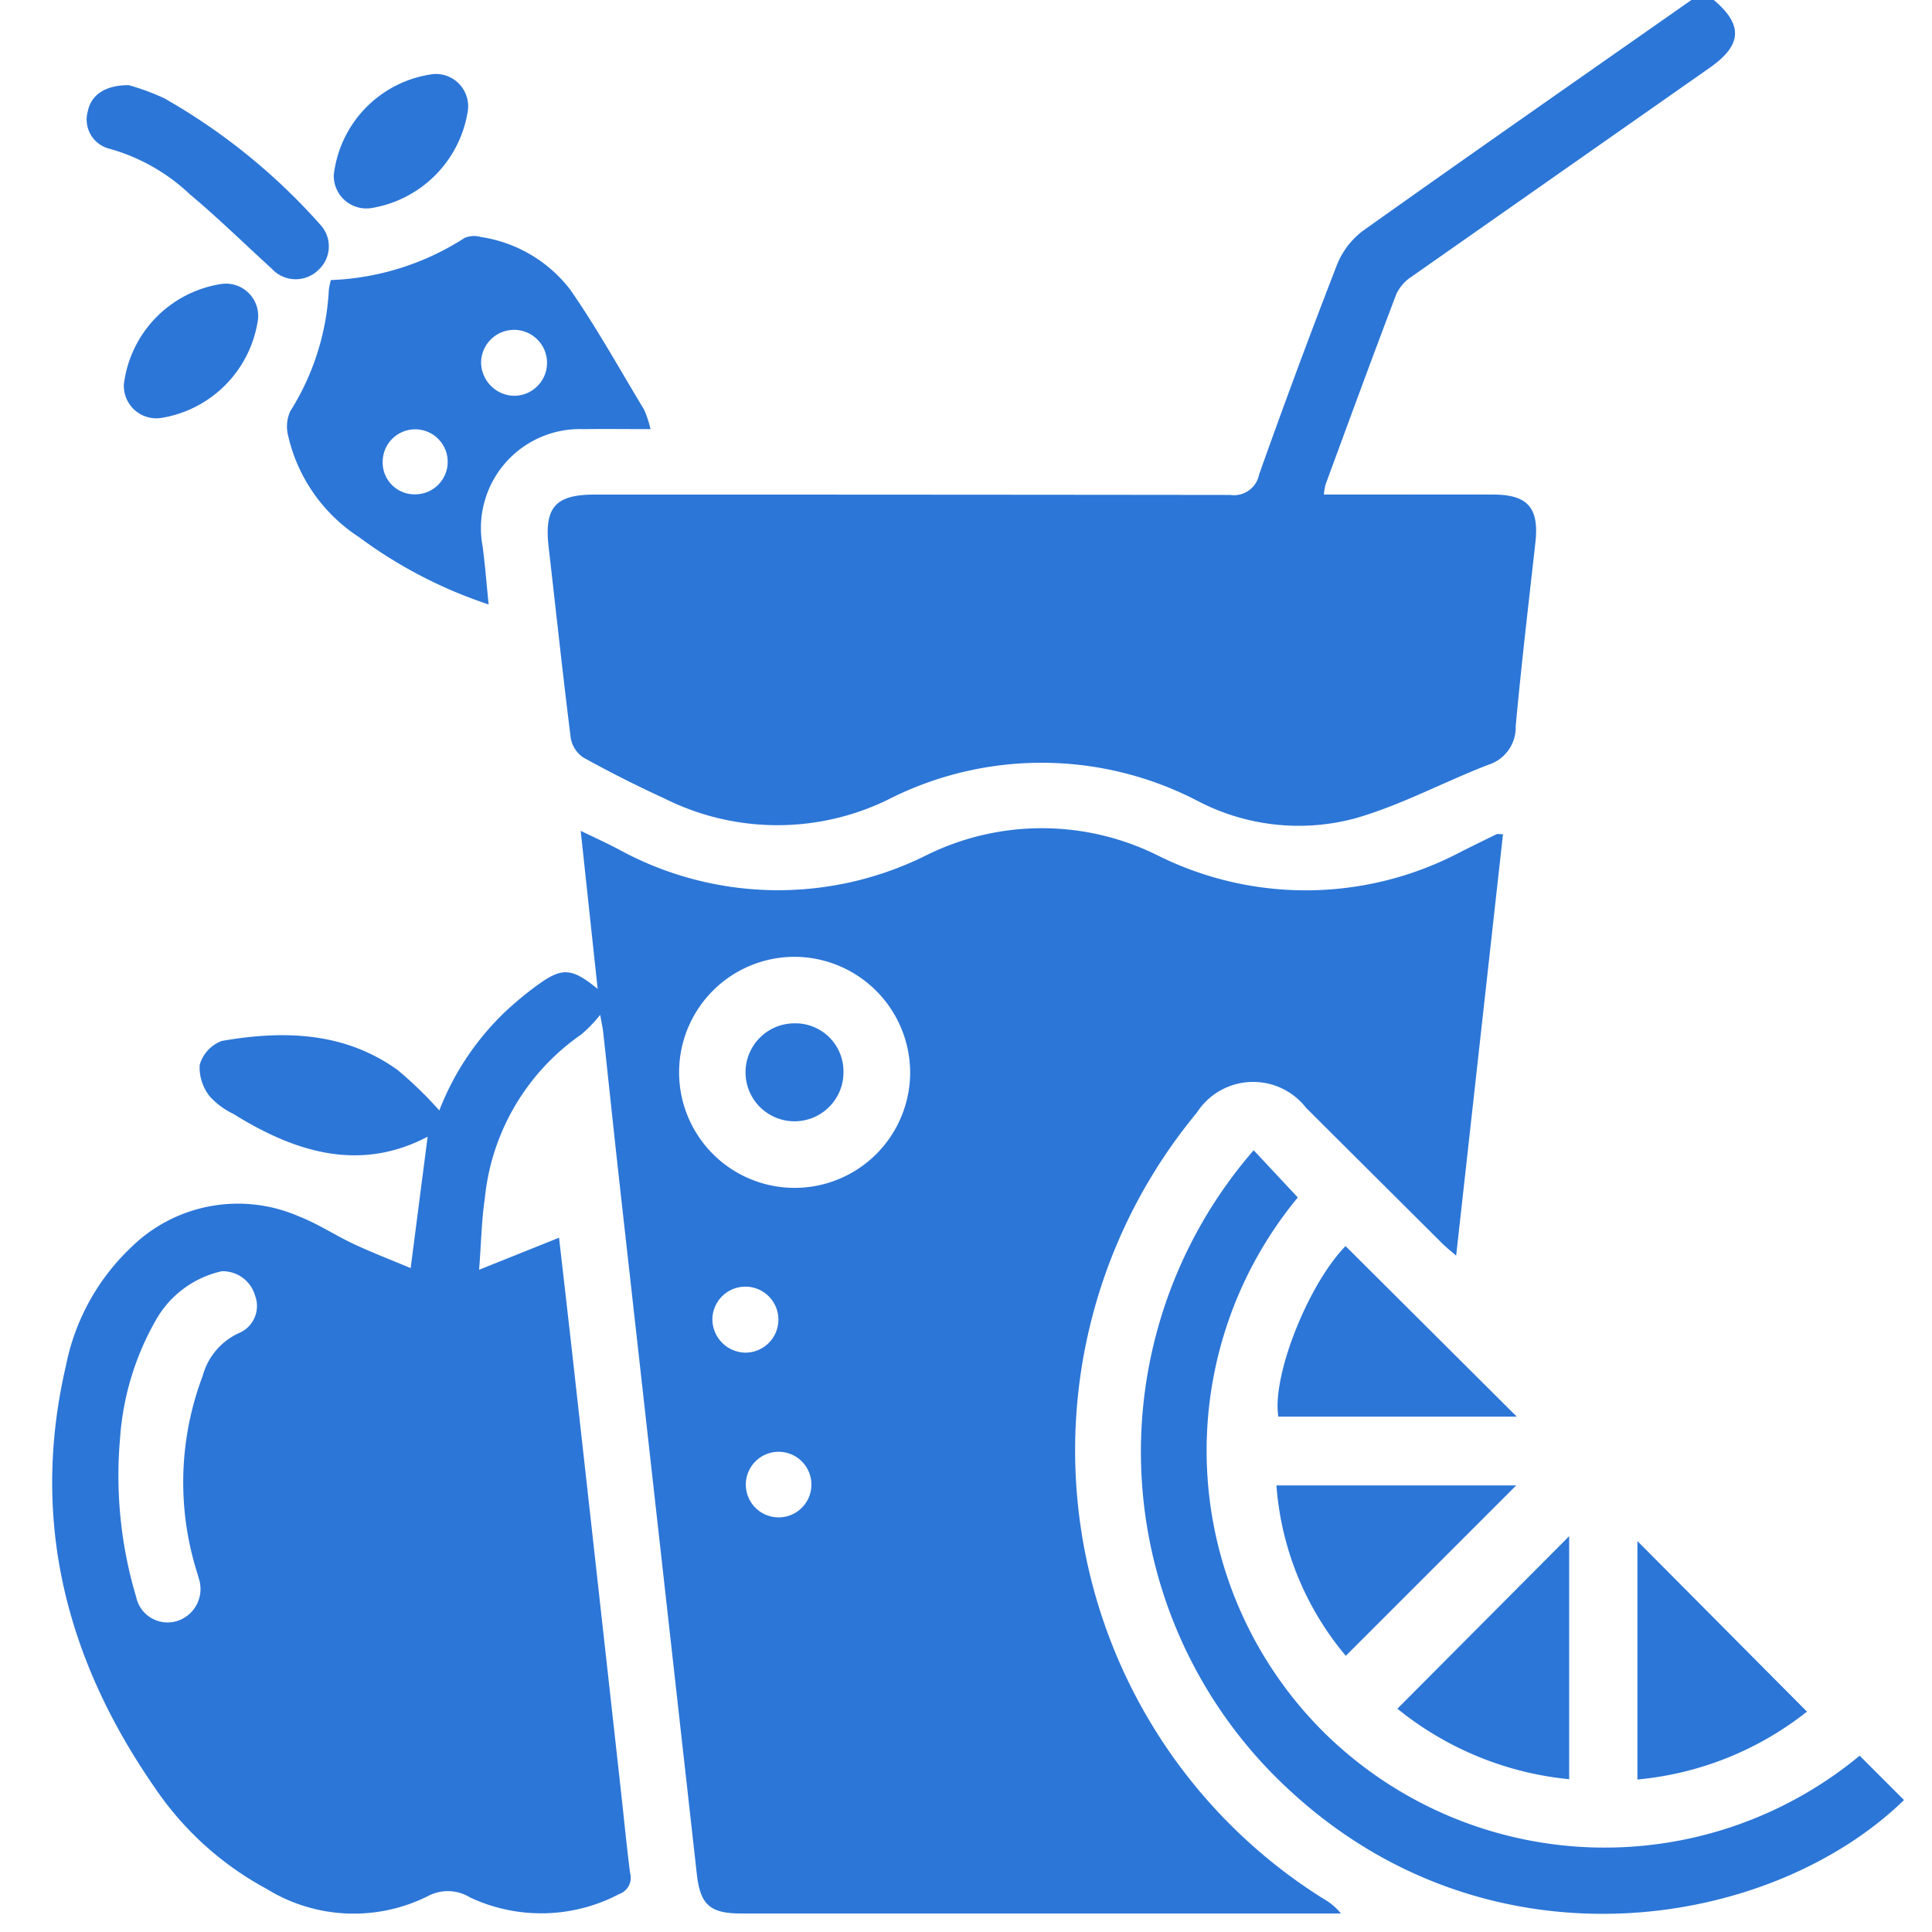
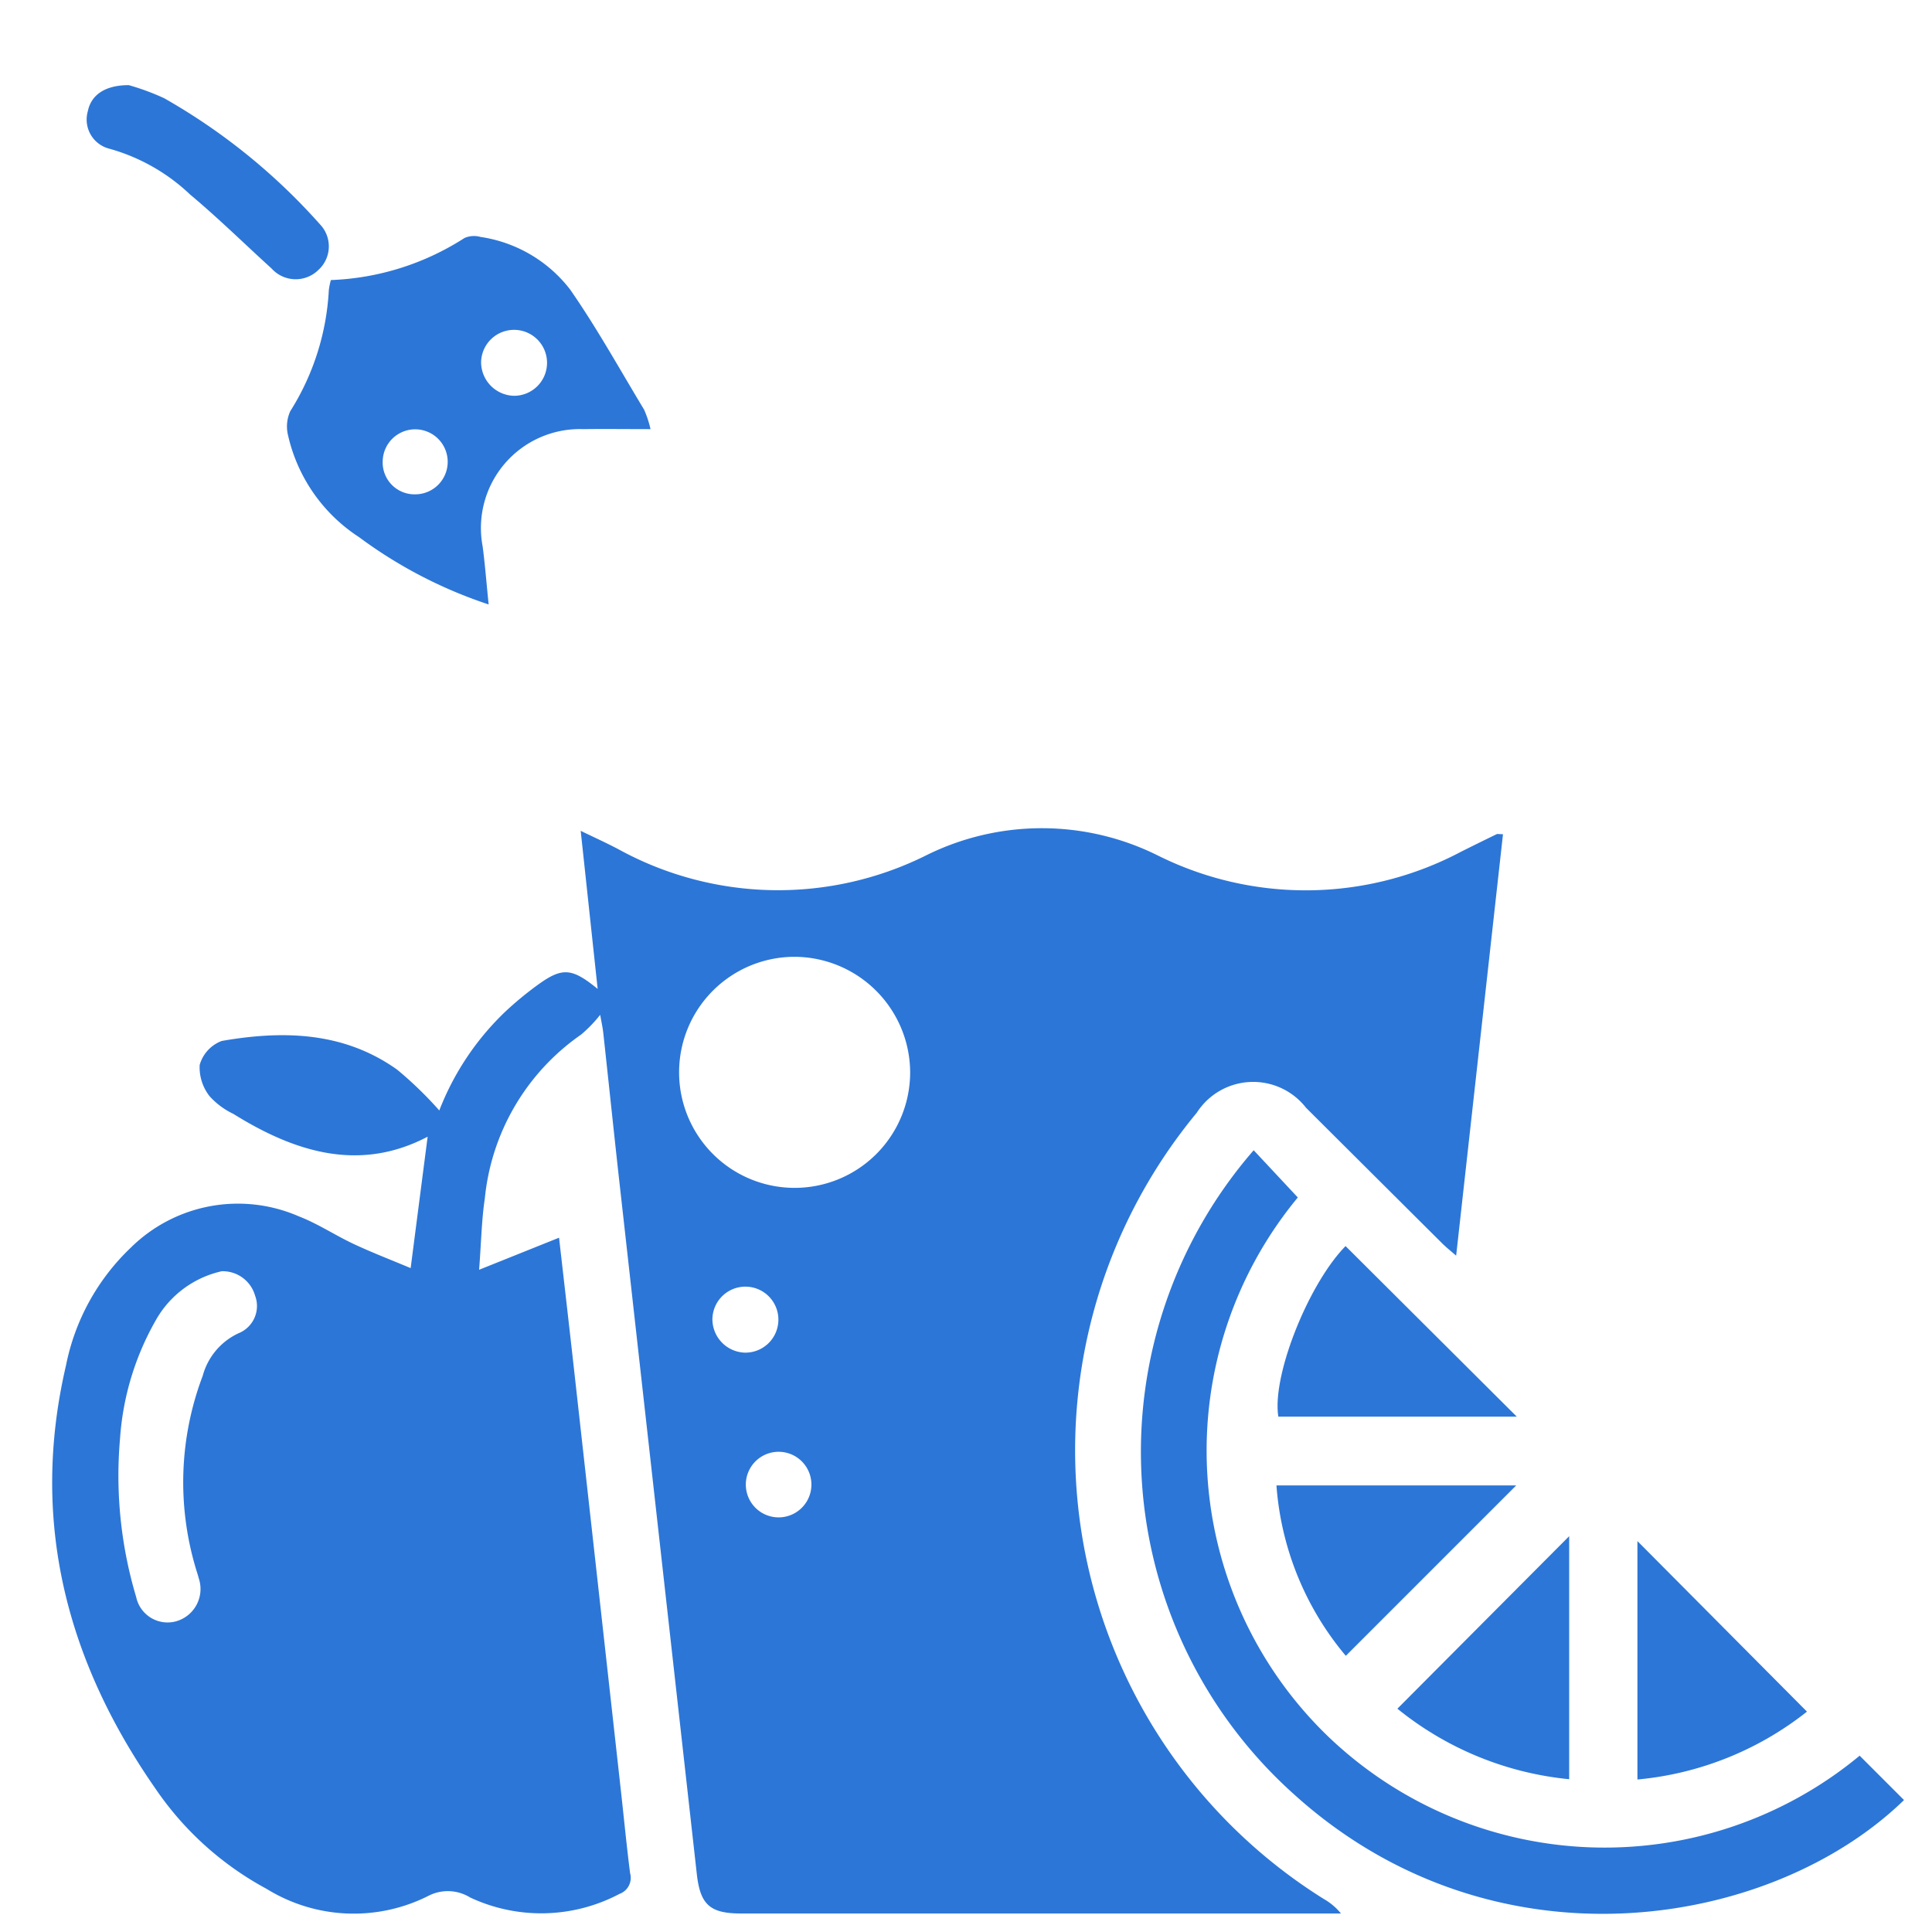
<svg xmlns="http://www.w3.org/2000/svg" width="74" height="74" viewBox="0 0 74 74">
  <defs>
    <clipPath id="a">
      <rect width="74" height="74" fill="#2c76d7" />
    </clipPath>
  </defs>
  <g clip-path="url(#a)">
    <g transform="translate(2 0)">
-       <path d="M143.888,0c1.128.953,1.085,1.725-.152,2.592q-5.709,4-11.416,8a1.63,1.63,0,0,0-.591.669c-.923,2.425-1.815,4.861-2.713,7.3a2.666,2.666,0,0,0-.065.382h1.43c1.693,0,3.386-.007,5.08,0,1.309.007,1.74.521,1.593,1.836-.261,2.345-.539,4.688-.754,7.037a1.5,1.5,0,0,1-1.048,1.476c-1.7.656-3.333,1.543-5.077,2.046a8.344,8.344,0,0,1-6.059-.661,12.956,12.956,0,0,0-11.895-.031,9.658,9.658,0,0,1-8.5-.05q-1.59-.729-3.124-1.576a1.13,1.13,0,0,1-.49-.746c-.307-2.435-.566-4.876-.847-7.314-.176-1.527.247-2.017,1.777-2.017q12.162,0,24.325.014a.982.982,0,0,0,1.11-.783q1.433-4.038,2.983-8.033a3.04,3.04,0,0,1,1.005-1.309c4.174-2.968,8.377-5.895,12.571-8.833Z" transform="translate(-80.245)" fill="#2c76d7" />
      <path d="M20.985,173.058a5.09,5.09,0,0,1-.733.757,8.675,8.675,0,0,0-3.683,6.279c-.123.82-.136,1.657-.218,2.725l3.062-1.228c.186,1.636.377,3.285.561,4.934q.908,8.139,1.811,16.278c.116,1.043.216,2.087.349,3.128a.654.654,0,0,1-.407.794,6.413,6.413,0,0,1-5.725.134,1.623,1.623,0,0,0-1.565-.074,6.344,6.344,0,0,1-6.225-.253,12.065,12.065,0,0,1-4.265-3.85c-3.417-4.91-4.8-10.278-3.419-16.2a8.512,8.512,0,0,1,2.481-4.509,5.839,5.839,0,0,1,6.437-1.2c.728.281,1.392.726,2.1,1.058s1.433.609,2.183.925c.231-1.786.445-3.445.651-5.034-2.59,1.36-5.056.612-7.439-.872a2.922,2.922,0,0,1-.911-.676,1.789,1.789,0,0,1-.382-1.2,1.384,1.384,0,0,1,.845-.919c2.354-.41,4.677-.356,6.72,1.1a14.515,14.515,0,0,1,1.613,1.562,10.438,10.438,0,0,1,2.528-3.784,13.011,13.011,0,0,1,1.268-1.044c.916-.657,1.284-.633,2.27.173-.22-2.052-.428-3.991-.65-6.055.55.266,1,.47,1.436.7a12.707,12.707,0,0,0,11.824.225,9.964,9.964,0,0,1,8.839.016,12.7,12.7,0,0,0,11.636-.149q.671-.335,1.346-.663c.037-.018.091,0,.245,0l-1.794,16.143c-.231-.2-.388-.325-.529-.465q-2.612-2.6-5.221-5.2a2.566,2.566,0,0,0-4.186.192A20.267,20.267,0,0,0,48.7,206.917a2.33,2.33,0,0,1,.662.558h-.643q-11.166,0-22.331,0c-1.2,0-1.569-.337-1.7-1.525q-1.479-13.221-2.958-26.441c-.214-1.919-.413-3.84-.623-5.76-.026-.234-.079-.465-.118-.691m7.466-2.226a4.425,4.425,0,1,0,4.406,4.422,4.445,4.445,0,0,0-4.406-4.422M6.5,182.874a3.858,3.858,0,0,0-2.529,1.872,10.582,10.582,0,0,0-1.373,4.537,16.217,16.217,0,0,0,.618,6.071,1.229,1.229,0,0,0,1.528.93,1.285,1.285,0,0,0,.872-1.637c-.034-.138-.083-.273-.122-.41a11.515,11.515,0,0,1,.271-7.358,2.519,2.519,0,0,1,1.375-1.63,1.124,1.124,0,0,0,.631-1.437,1.289,1.289,0,0,0-1.268-.937m20.014,3.118a1.264,1.264,0,1,0-1.23-1.306,1.283,1.283,0,0,0,1.23,1.306m1.324,6.31a1.256,1.256,0,0,0-.036-2.512,1.256,1.256,0,1,0,.036,2.512" transform="translate(0 -134.184)" fill="#2c76d7" />
      <path d="M245.6,253.551l1.7,1.7c-5.064,4.924-15.713,6.727-23.388-.241a17.605,17.605,0,0,1-1.521-24.648l1.69,1.809a15.206,15.206,0,0,0,1.123,20.608,15.308,15.308,0,0,0,20.393.776" transform="translate(-176.372 -186.305)" fill="#2c76d7" />
      <path d="M48.726,48.967a10.146,10.146,0,0,0,5.115-1.611.906.906,0,0,1,.612-.041,5.306,5.306,0,0,1,3.433,2.013c1.028,1.476,1.9,3.057,2.833,4.6a3.942,3.942,0,0,1,.247.749c-.924,0-1.75-.011-2.576,0a3.79,3.79,0,0,0-3.853,4.495c.091.7.147,1.413.229,2.22a17.584,17.584,0,0,1-4.966-2.58,6.308,6.308,0,0,1-2.713-3.881,1.418,1.418,0,0,1,.081-.941,9.626,9.626,0,0,0,1.477-4.642,2.748,2.748,0,0,1,.079-.384M55.739,53.4a1.263,1.263,0,1,0-1.262-1.283A1.291,1.291,0,0,0,55.739,53.4m-3.79,3.774a1.245,1.245,0,1,0-1.241-1.265,1.219,1.219,0,0,0,1.241,1.265" transform="translate(-38.05 -38.24)" fill="#2c76d7" />
      <path d="M247.853,304.037a11.431,11.431,0,0,1-2.656-6.526h9.183l-6.526,6.526" transform="translate(-198.306 -240.616)" fill="#2c76d7" />
      <path d="M323.988,315.187a12.264,12.264,0,0,1-6.494,2.6v-9.132l6.494,6.533" transform="translate(-256.777 -249.628)" fill="#2c76d7" />
      <path d="M269.43,314.3l6.578-6.606v9.309a12.342,12.342,0,0,1-6.578-2.7" transform="translate(-217.905 -248.855)" fill="#2c76d7" />
      <path d="M248.026,249.568l6.558,6.533h-9.132c-.254-1.567,1.154-5.084,2.574-6.533" transform="translate(-198.489 -201.841)" fill="#2c76d7" />
      <path d="M8.581,17.054a9.3,9.3,0,0,1,1.352.5,23.491,23.491,0,0,1,5.973,4.836,1.22,1.22,0,0,1-.064,1.74,1.24,1.24,0,0,1-1.793-.052c-1.04-.945-2.044-1.933-3.121-2.834a7.35,7.35,0,0,0-3.141-1.769,1.151,1.151,0,0,1-.778-1.422c.122-.605.632-1,1.572-1" transform="translate(-5.645 -13.792)" fill="#2c76d7" />
-       <path d="M56.416,18.67a4.409,4.409,0,0,1,3.808-3.834,1.238,1.238,0,0,1,1.313,1.469,4.466,4.466,0,0,1-3.623,3.653,1.249,1.249,0,0,1-1.5-1.289" transform="translate(-45.628 -11.999)" fill="#2c76d7" />
-       <path d="M14.359,60.676a4.44,4.44,0,0,1,3.752-3.824,1.236,1.236,0,0,1,1.363,1.483,4.457,4.457,0,0,1-3.7,3.653,1.244,1.244,0,0,1-1.416-1.313" transform="translate(-11.612 -45.978)" fill="#2c76d7" />
-       <path d="M142.615,206.795a1.876,1.876,0,1,1-1.878-1.836,1.841,1.841,0,0,1,1.878,1.836" transform="translate(-112.308 -165.763)" fill="#2c76d7" />
    </g>
  </g>
</svg>